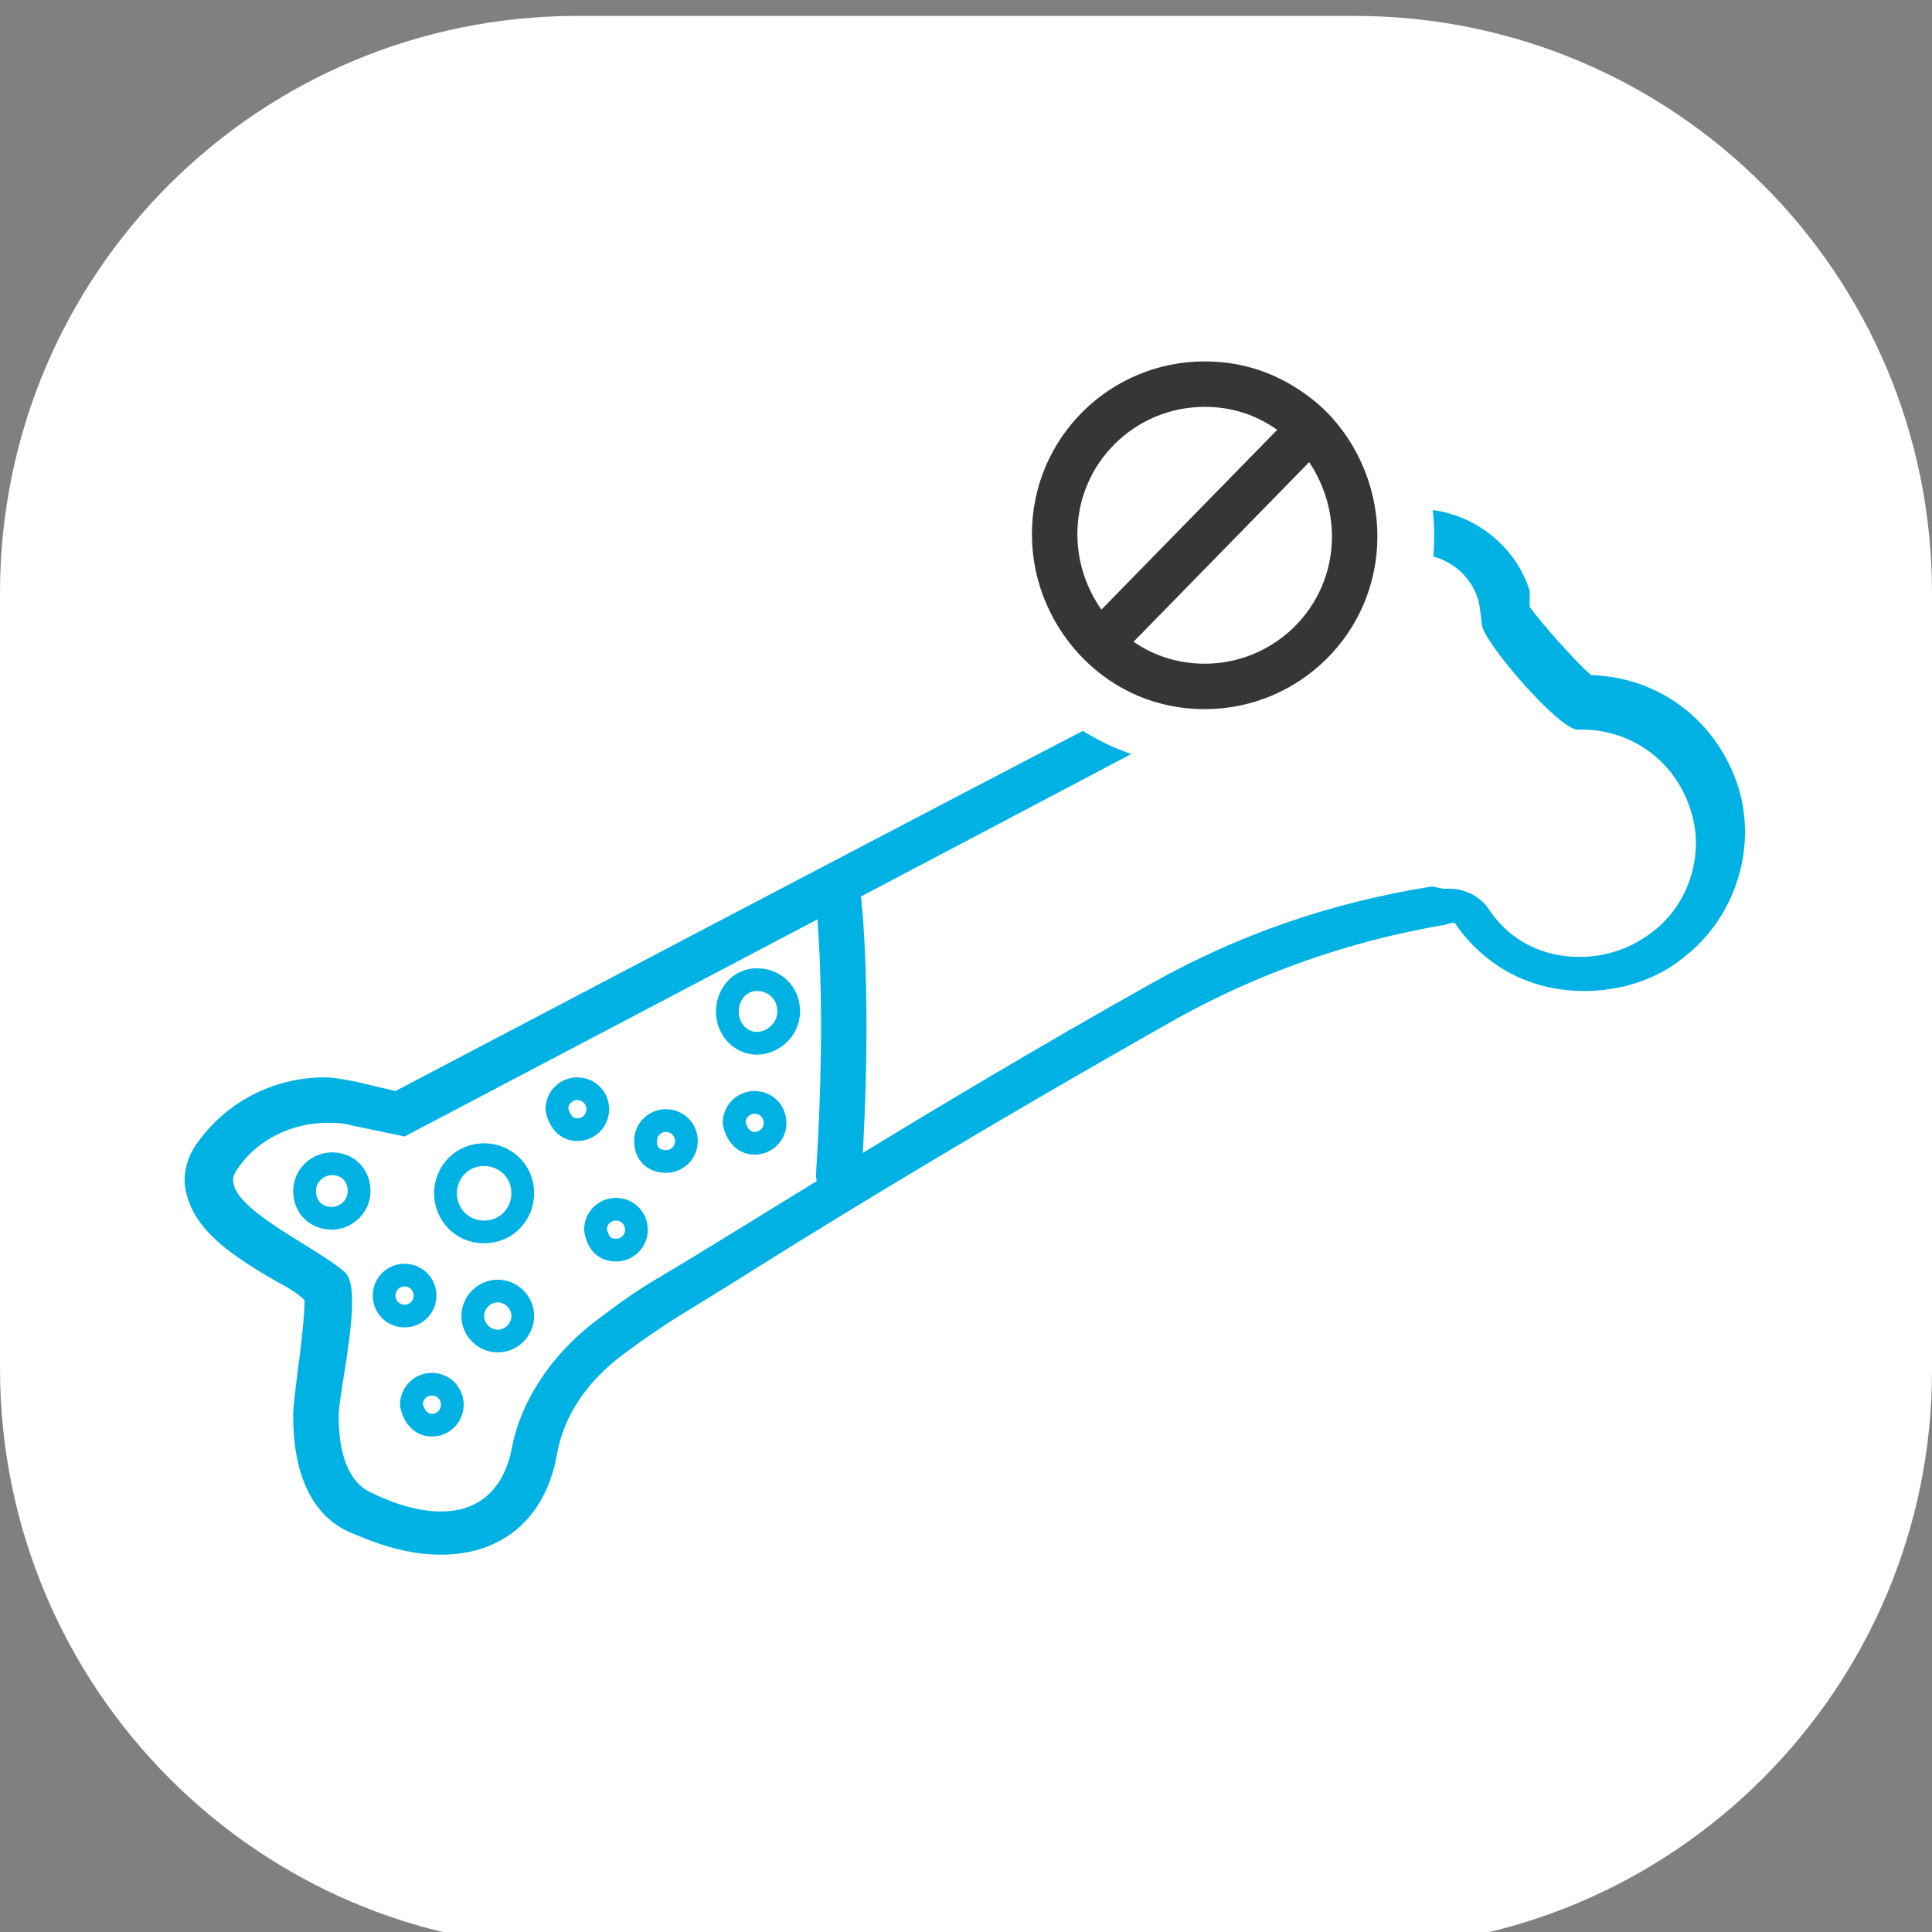
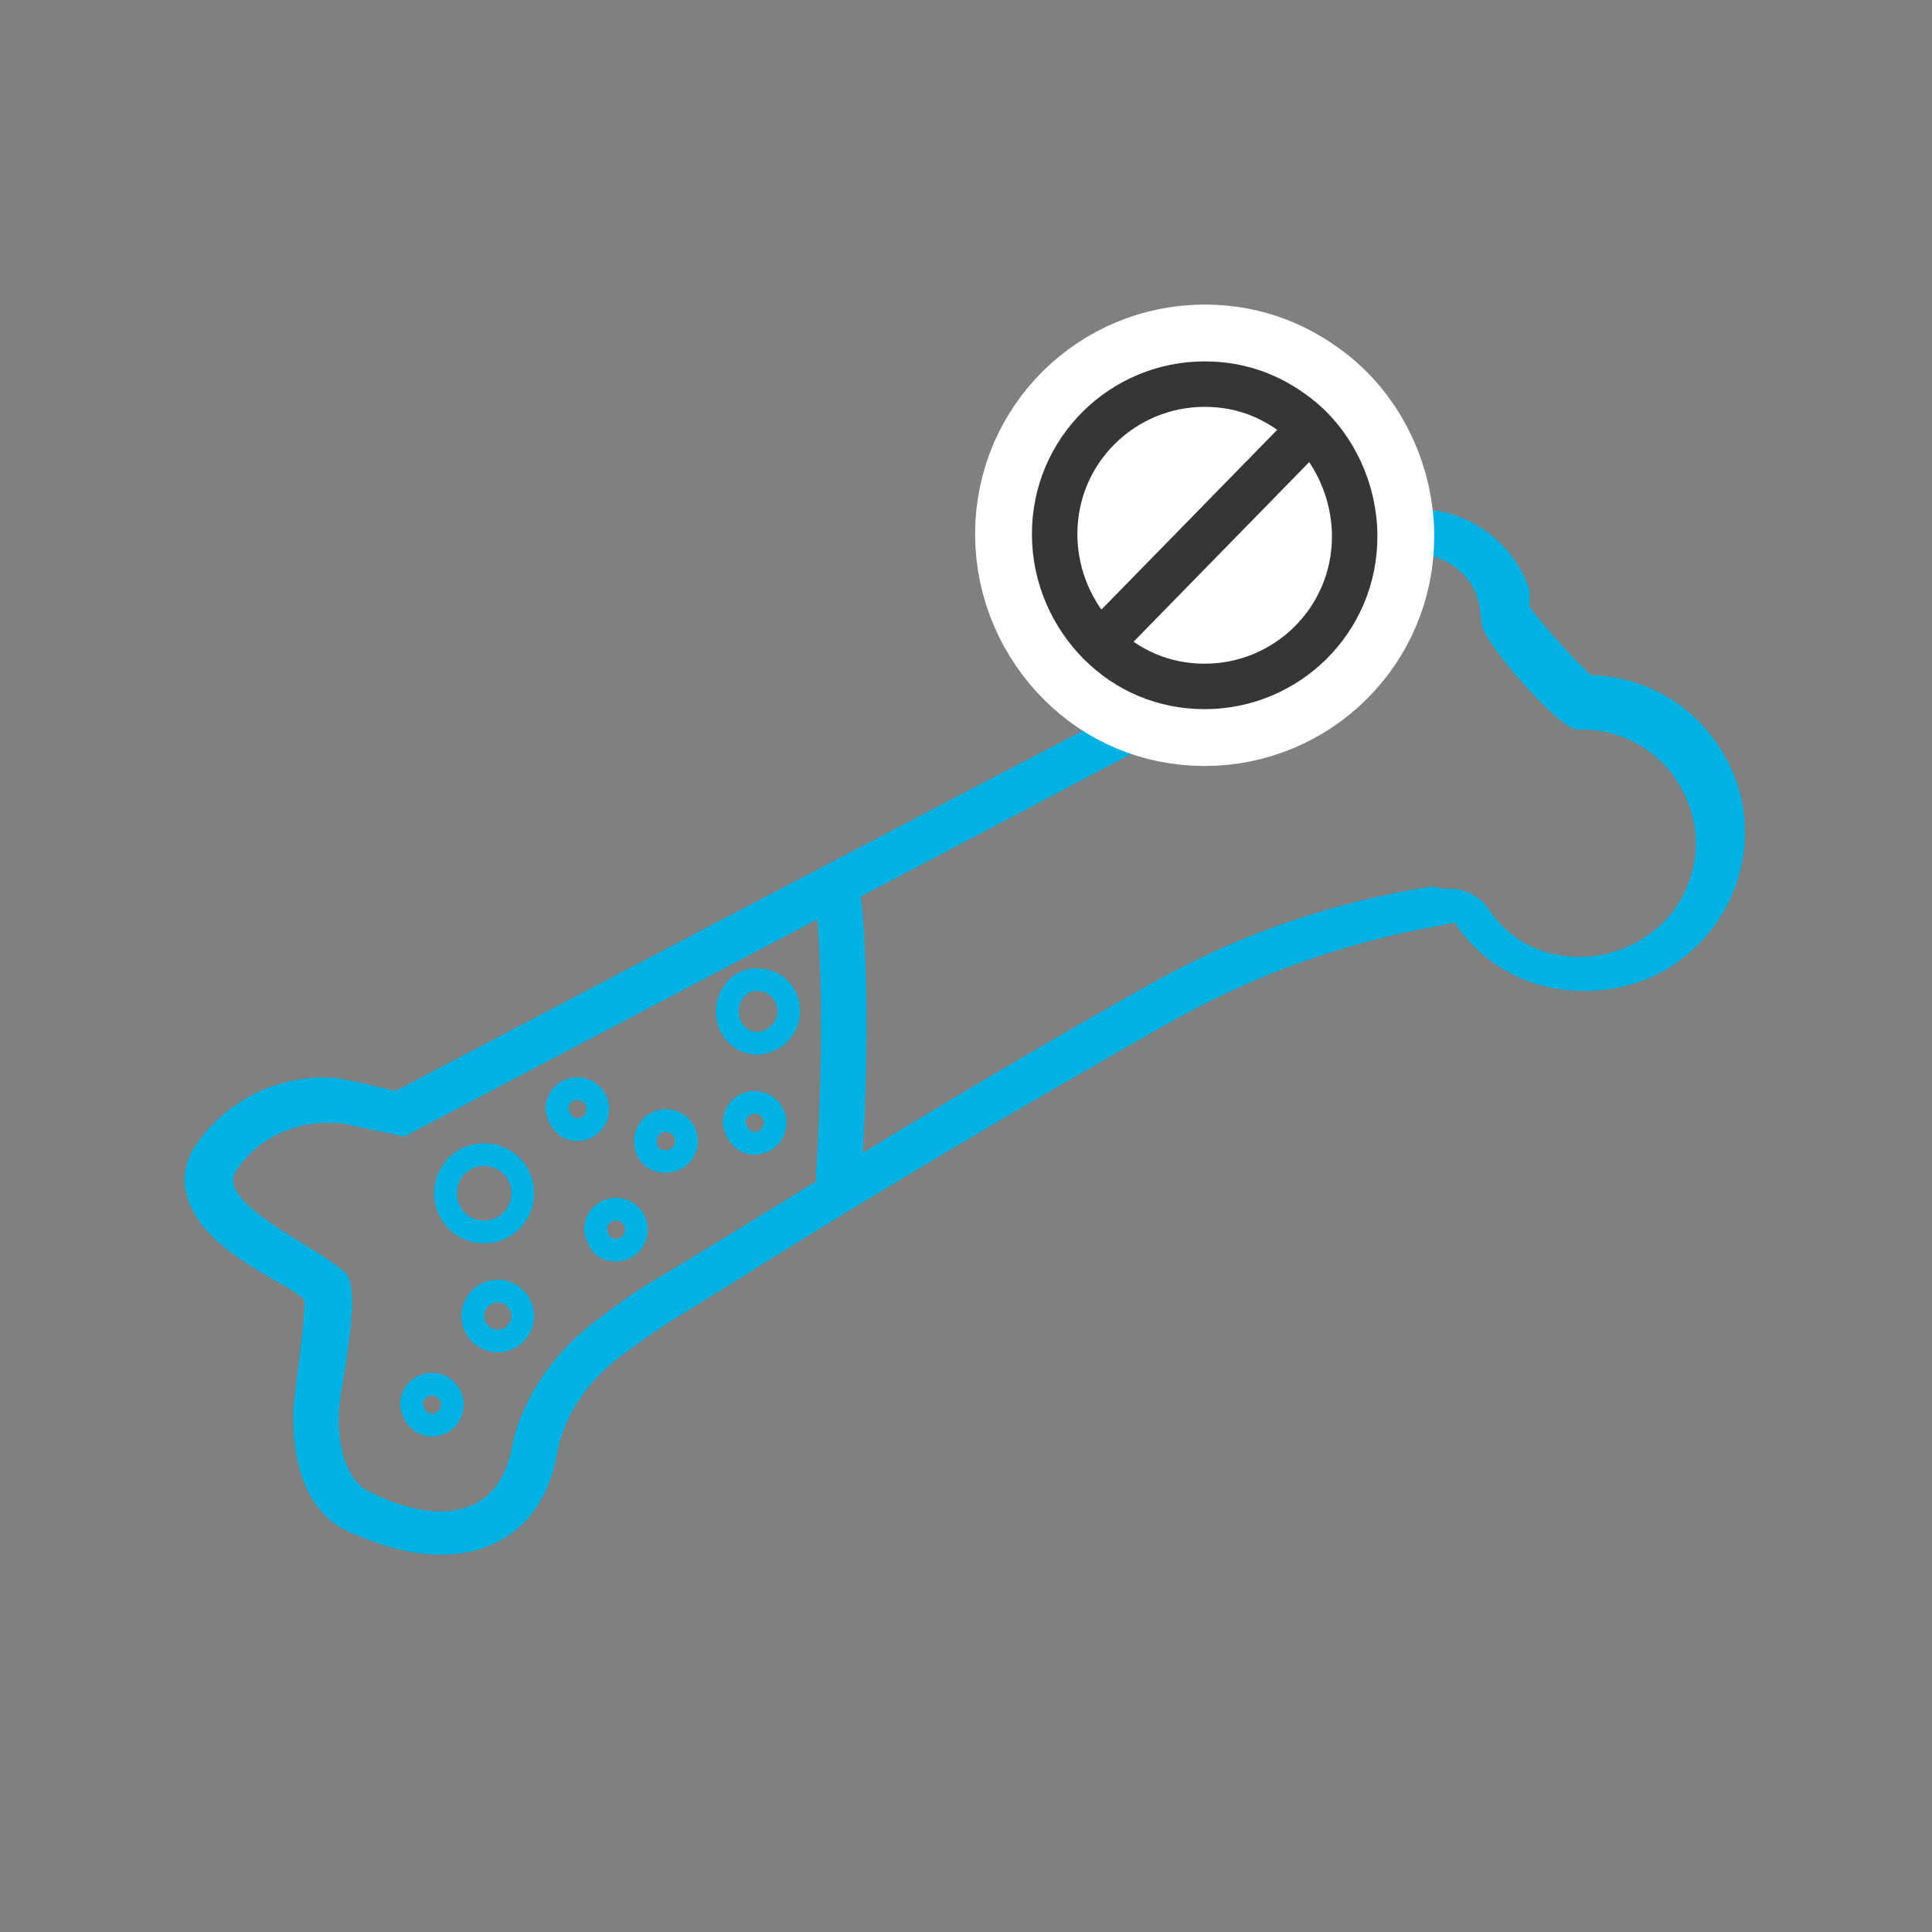
<svg xmlns="http://www.w3.org/2000/svg" version="1.1" id="Слой_1" x="0px" y="0px" viewBox="0 0 85 85" style="enable-background:new 0 0 85 85;" xml:space="preserve">
  <rect x="0" y="0" width="85" height="85" fill="#808080" stroke="none" />
  <style type="text/css">
	.st0{fill:#FFFFFF;}
	.st1{fill:none;stroke:#00B2E3;stroke-width:1.5;stroke-linecap:round;stroke-linejoin:round;stroke-miterlimit:10;}
	.st2{fill:none;stroke:#00B2E3;stroke-width:2;stroke-linecap:round;stroke-linejoin:round;stroke-miterlimit:10;}
	.st3{fill:none;stroke:#363638;stroke-width:2;stroke-miterlimit:10;}
	.st4{fill:none;stroke:#363638;stroke-width:2;stroke-linecap:round;stroke-linejoin:round;}
	.st5{fill:none;stroke:#00B2E3;stroke-width:2;stroke-miterlimit:10;}
	.st6{fill:#363638;}
	.st7{fill:#00B2E3;}
	.st8{fill:none;stroke:#363638;stroke-width:2;stroke-linecap:round;stroke-linejoin:round;stroke-miterlimit:10;}
	.st9{fill:#363638;stroke:#363638;stroke-width:0.5;stroke-miterlimit:10;}
	.st10{fill-rule:evenodd;clip-rule:evenodd;fill:#363638;}
	.st11{fill:none;stroke:#3F4447;stroke-width:2;stroke-linecap:round;stroke-linejoin:round;stroke-miterlimit:10;}
	.st12{fill:none;stroke:#363638;stroke-width:1.5;stroke-miterlimit:10;}
	.st13{fill:none;stroke:#363638;stroke-width:2;stroke-linecap:round;stroke-miterlimit:10;}
	.st14{fill-rule:evenodd;clip-rule:evenodd;fill:#00B2E3;}
	.st15{fill:none;stroke:#EC6195;stroke-width:2;stroke-linecap:round;stroke-linejoin:round;}
	.st16{fill:none;stroke:#00B2E3;stroke-linecap:round;stroke-linejoin:round;}
	.st17{fill:#FFFFFF;stroke:#FFFFFF;stroke-width:7;stroke-linecap:round;stroke-linejoin:round;}
</style>
-   <path class="st0" d="M25.4,0.7h34.2C73.6,0.7,85,12,85,26.1v34.2c0,14-11.4,25.4-25.4,25.4H25.4C11.4,85.7,0,74.3,0,60.2V26.1  C0,12,11.4,0.7,25.4,0.7z" />
  <g>
    <g>
      <path class="st16" d="M33.3,45.9c0.7,0,1.4-0.6,1.4-1.4c0-0.8-0.6-1.4-1.4-1.4S32,43.8,32,44.5C32,45.3,32.6,45.9,33.3,45.9z" />
      <path class="st16" d="M21.3,54.2c1,0,1.7-0.8,1.7-1.7c0-1-0.8-1.7-1.7-1.7c-1,0-1.7,0.8-1.7,1.7C19.6,53.4,20.3,54.2,21.3,54.2z" />
      <path class="st16" d="M21.9,59c0.6,0,1.1-0.5,1.1-1.1c0-0.6-0.5-1.1-1.1-1.1c-0.6,0-1.1,0.5-1.1,1.1C20.8,58.5,21.3,59,21.9,59z" />
      <path class="st16" d="M19,62.7c0.5,0,0.9-0.4,0.9-0.9c0-0.5-0.4-0.9-0.9-0.9c-0.5,0-0.9,0.4-0.9,0.9C18.2,62.3,18.5,62.7,19,62.7z    " />
      <path class="st16" d="M27.1,55c0.5,0,0.9-0.4,0.9-0.9c0-0.5-0.4-0.9-0.9-0.9c-0.5,0-0.9,0.4-0.9,0.9C26.3,54.7,26.6,55,27.1,55z" />
      <path class="st16" d="M33.2,50.3c0.5,0,0.9-0.4,0.9-0.9c0-0.5-0.4-0.9-0.9-0.9c-0.5,0-0.9,0.4-0.9,0.9    C32.4,49.9,32.7,50.3,33.2,50.3z" />
      <path class="st16" d="M25.4,49.7c0.5,0,0.9-0.4,0.9-0.9c0-0.5-0.4-0.9-0.9-0.9c-0.5,0-0.9,0.4-0.9,0.9    C24.6,49.3,24.9,49.7,25.4,49.7z" />
-       <path class="st16" d="M14.6,53.6c0.6,0,1.2-0.5,1.2-1.2c0-0.7-0.5-1.2-1.2-1.2c-0.6,0-1.2,0.5-1.2,1.2    C13.4,53.1,13.9,53.6,14.6,53.6z" />
      <path class="st16" d="M29.3,51.1c0.5,0,0.9-0.4,0.9-0.9c0-0.5-0.4-0.9-0.9-0.9c-0.5,0-0.9,0.4-0.9,0.9    C28.4,50.8,28.8,51.1,29.3,51.1z" />
-       <path class="st16" d="M17.8,57.9c0.5,0,0.9-0.4,0.9-0.9c0-0.5-0.4-0.9-0.9-0.9s-0.9,0.4-0.9,0.9C16.9,57.5,17.3,57.9,17.8,57.9z" />
      <path class="st2" d="M36.9,39.7c0,0,0.5,4.3,0,12" />
      <g>
        <g>
          <path class="st7" d="M62.4,24.4c1.3,0,2.5,1,2.7,2.3l0.1,0.8c0.1,0.8,3.4,4.6,4.2,4.6c0,0,0,0,0,0c0.1,0,0.1,0,0.2,0      c2.1,0,4.1,1.3,4.8,3.6c0.6,1.9-0.1,4.1-1.7,5.3c-0.9,0.7-2,1.1-3.2,1.1c-1.5,0-3-0.6-4-2.1c-0.4-0.6-1.1-0.9-1.7-0.9      c-0.1,0-0.2,0-0.3,0L63,39c-4.4,0.7-8.5,2.1-12.4,4.3C40.8,48.8,32.9,53.9,29,56.2c-1.2,0.7-2.1,1.4-2.9,2      c-1.8,1.4-3.2,3.4-3.6,5.6c-0.4,1.9-1.6,2.7-3.1,2.7c-0.9,0-2-0.3-3-0.8c-1.2-0.5-1.5-2-1.5-3.4c0-1.1,1.1-5.5,0.3-6.3      c-1.3-1.2-5.8-3.1-4.8-4.5c0.9-1.4,2.5-2.1,4-2.1c0.3,0,0.7,0,1,0.1l2.4,0.5c0,0,25.5-13.4,32.3-17c4.9-2.6,7.9-6.2,9-7.6      c0.5-0.6,1.2-1,2-1l1.2-0.1C62.3,24.4,62.3,24.4,62.4,24.4 M62.4,22.4C62.4,22.4,62.4,22.4,62.4,22.4c-0.1,0-0.2,0-0.3,0      l-1.2,0.1c-1.3,0.1-2.6,0.7-3.4,1.8c-0.9,1.2-3.8,4.7-8.4,7.1C42.9,34.6,21.4,45.9,17.4,48l-1.7-0.4c-0.5-0.1-1-0.2-1.4-0.2      c-2.3,0-4.4,1.1-5.7,3c-0.4,0.6-0.6,1.4-0.4,2.1c0.4,1.7,2.1,2.8,4,3.9c0.4,0.2,0.9,0.5,1.2,0.8c0,0.8-0.2,2.4-0.3,3.1      c-0.1,0.9-0.2,1.5-0.2,2c0,3.6,1.6,4.8,2.7,5.2c1.4,0.6,2.6,0.9,3.8,0.9c2.7,0,4.6-1.6,5.1-4.4c0.3-1.7,1.3-3.2,2.9-4.4      c0.8-0.6,1.8-1.3,2.8-1.9c0.8-0.5,1.8-1.1,2.9-1.8c4.3-2.7,10.9-6.7,18.7-11.1c3.6-2,7.6-3.4,11.7-4.1l0.4-0.1c0,0,0,0,0,0      c0.1,0,0.1,0,0.1,0c1.3,1.9,3.3,3,5.7,3c1.6,0,3.2-0.5,4.4-1.5c2.2-1.7,3.2-4.7,2.4-7.4c-0.9-2.9-3.4-4.9-6.5-5      c-0.7-0.6-2.2-2.3-2.7-3l0-0.5c0-0.1,0-0.1,0-0.2C66.7,24,64.7,22.4,62.4,22.4L62.4,22.4z" />
        </g>
      </g>
    </g>
    <path class="st17" d="M59.6,23.6c0,3.7-3,6.6-6.6,6.6c-1.8,0-3.4-0.7-4.6-1.9c-1.2-1.2-2-2.9-2-4.8c0-3.7,3-6.6,6.6-6.6   c1.7,0,3.1,0.6,4.3,1.6C58.7,19.7,59.6,21.6,59.6,23.6z" />
    <path class="st4" d="M59.6,23.6c0,3.7-3,6.6-6.6,6.6c-1.8,0-3.4-0.7-4.6-1.9c-1.2-1.2-2-2.9-2-4.8c0-3.7,3-6.6,6.6-6.6   c1.7,0,3.1,0.6,4.3,1.6C58.7,19.7,59.6,21.6,59.6,23.6z" />
    <path class="st4" d="M48.8,27.9l8.8-9" />
  </g>
</svg>